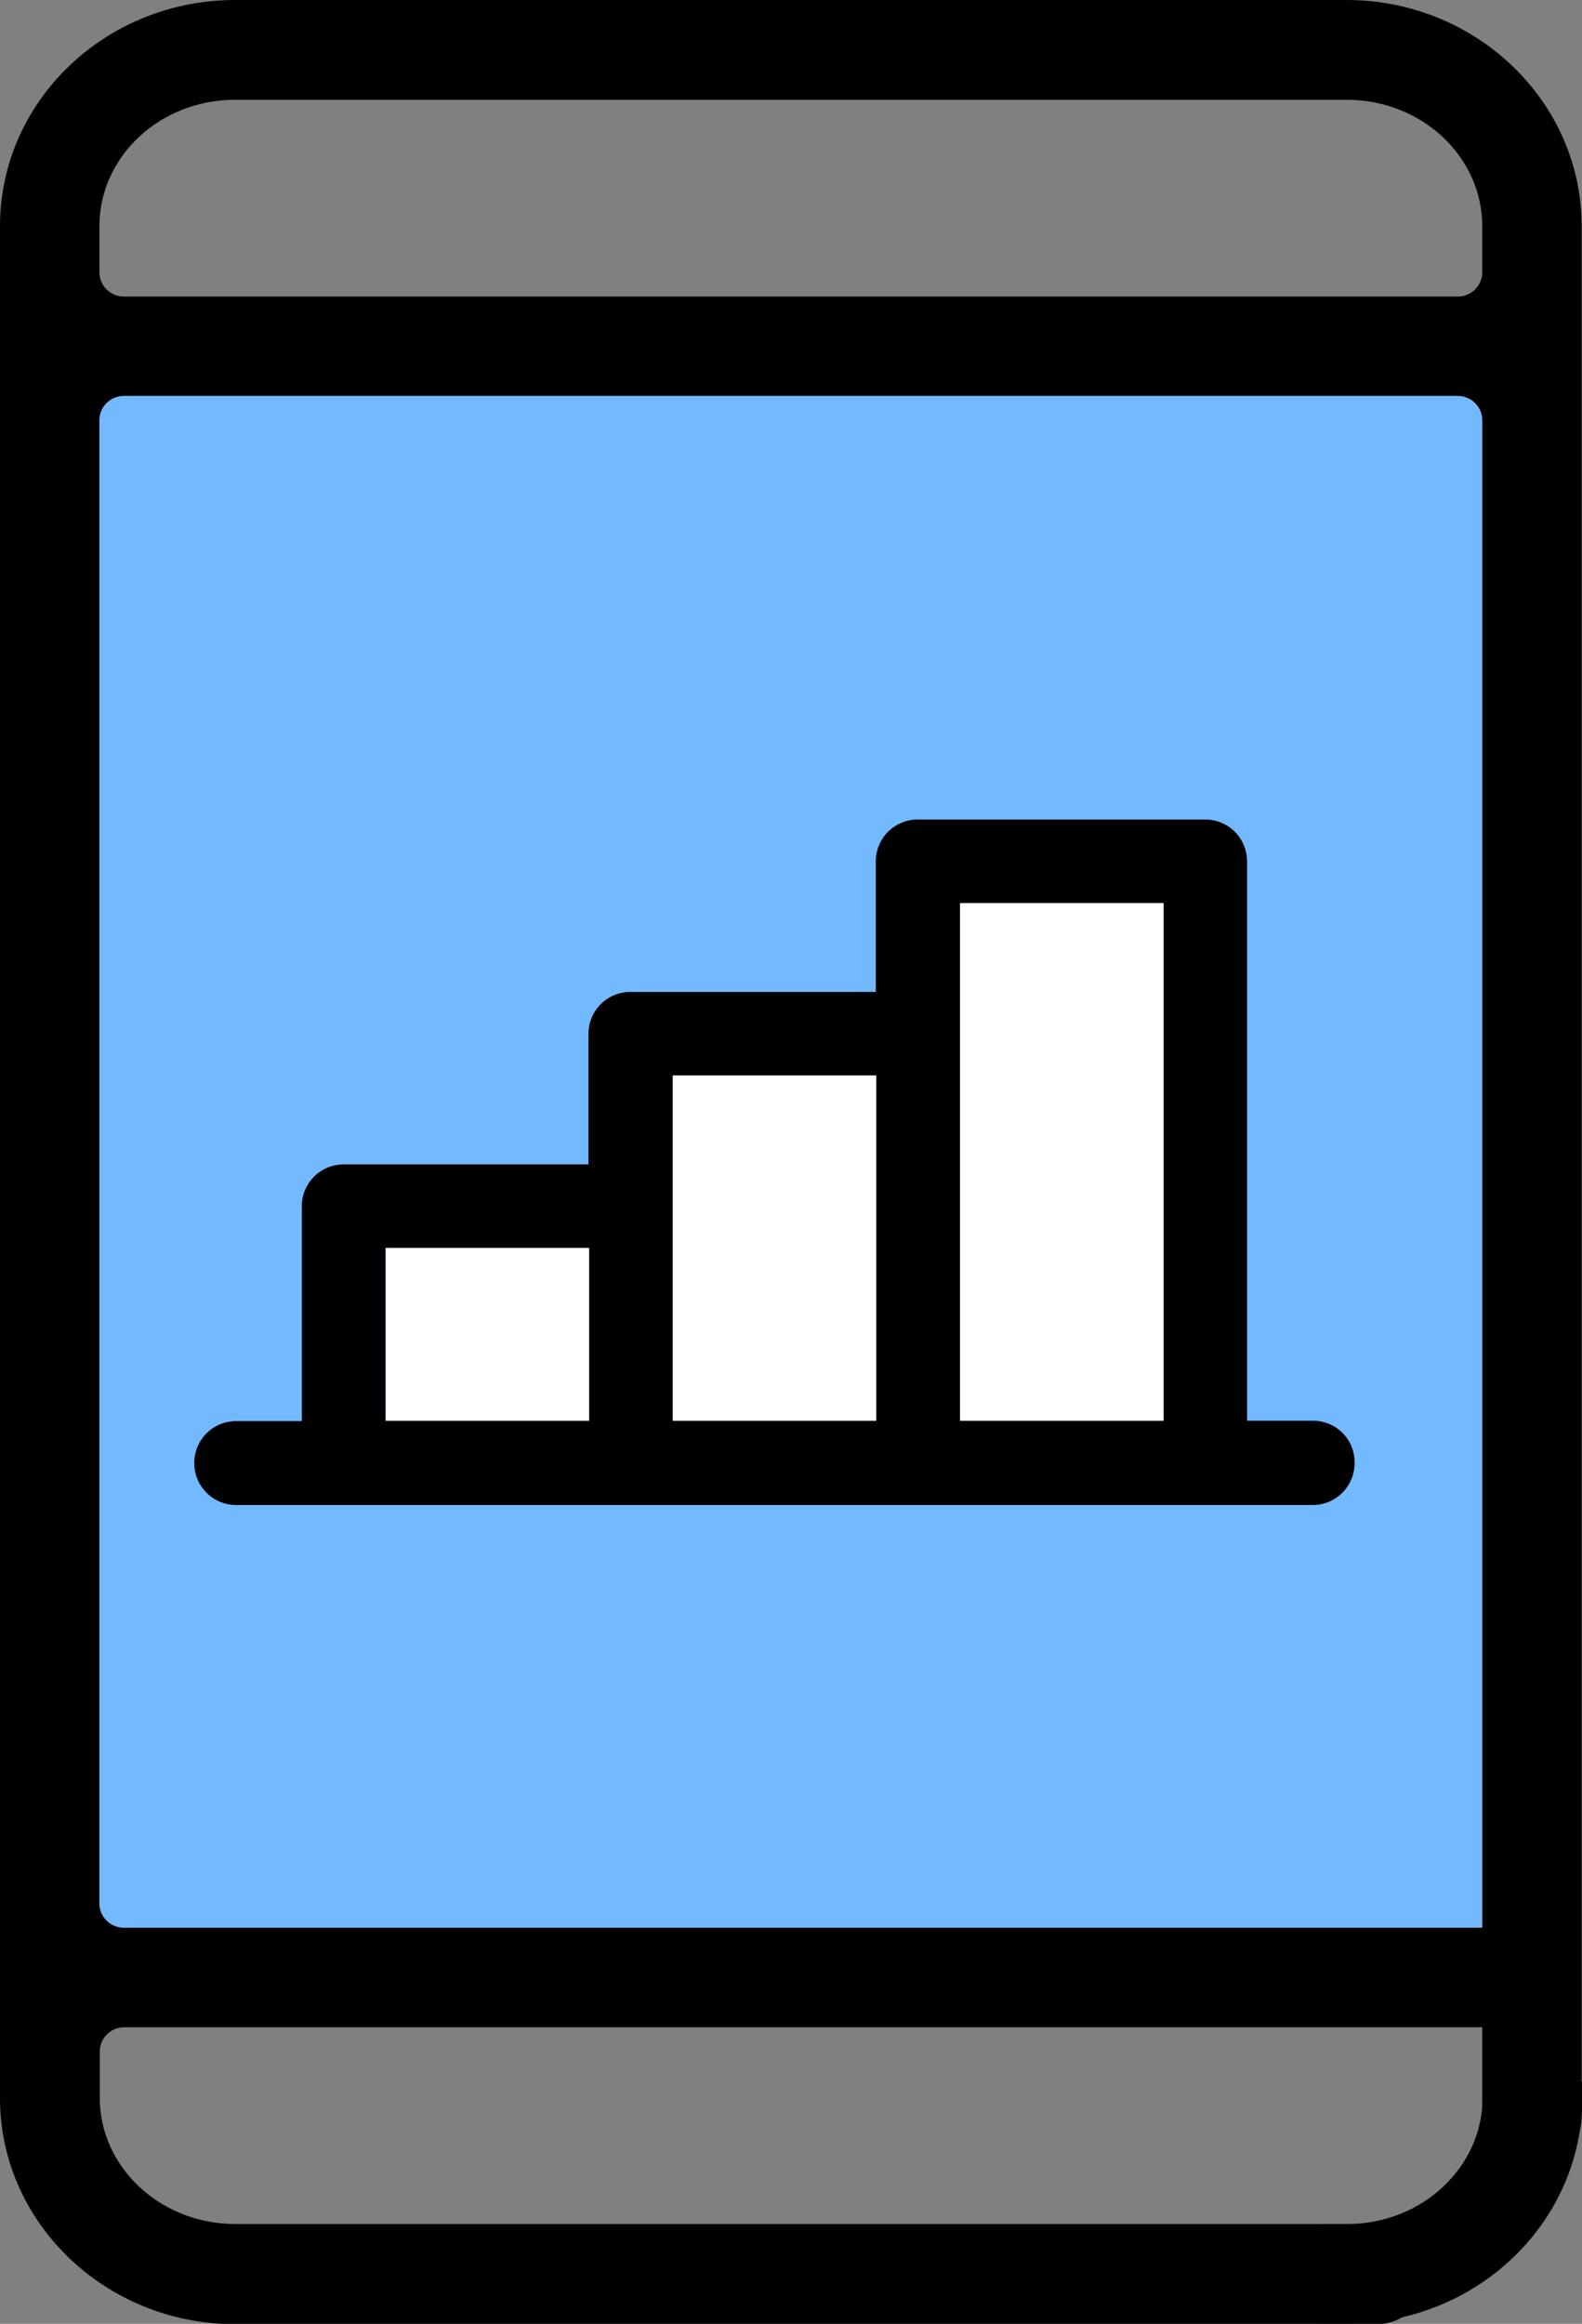
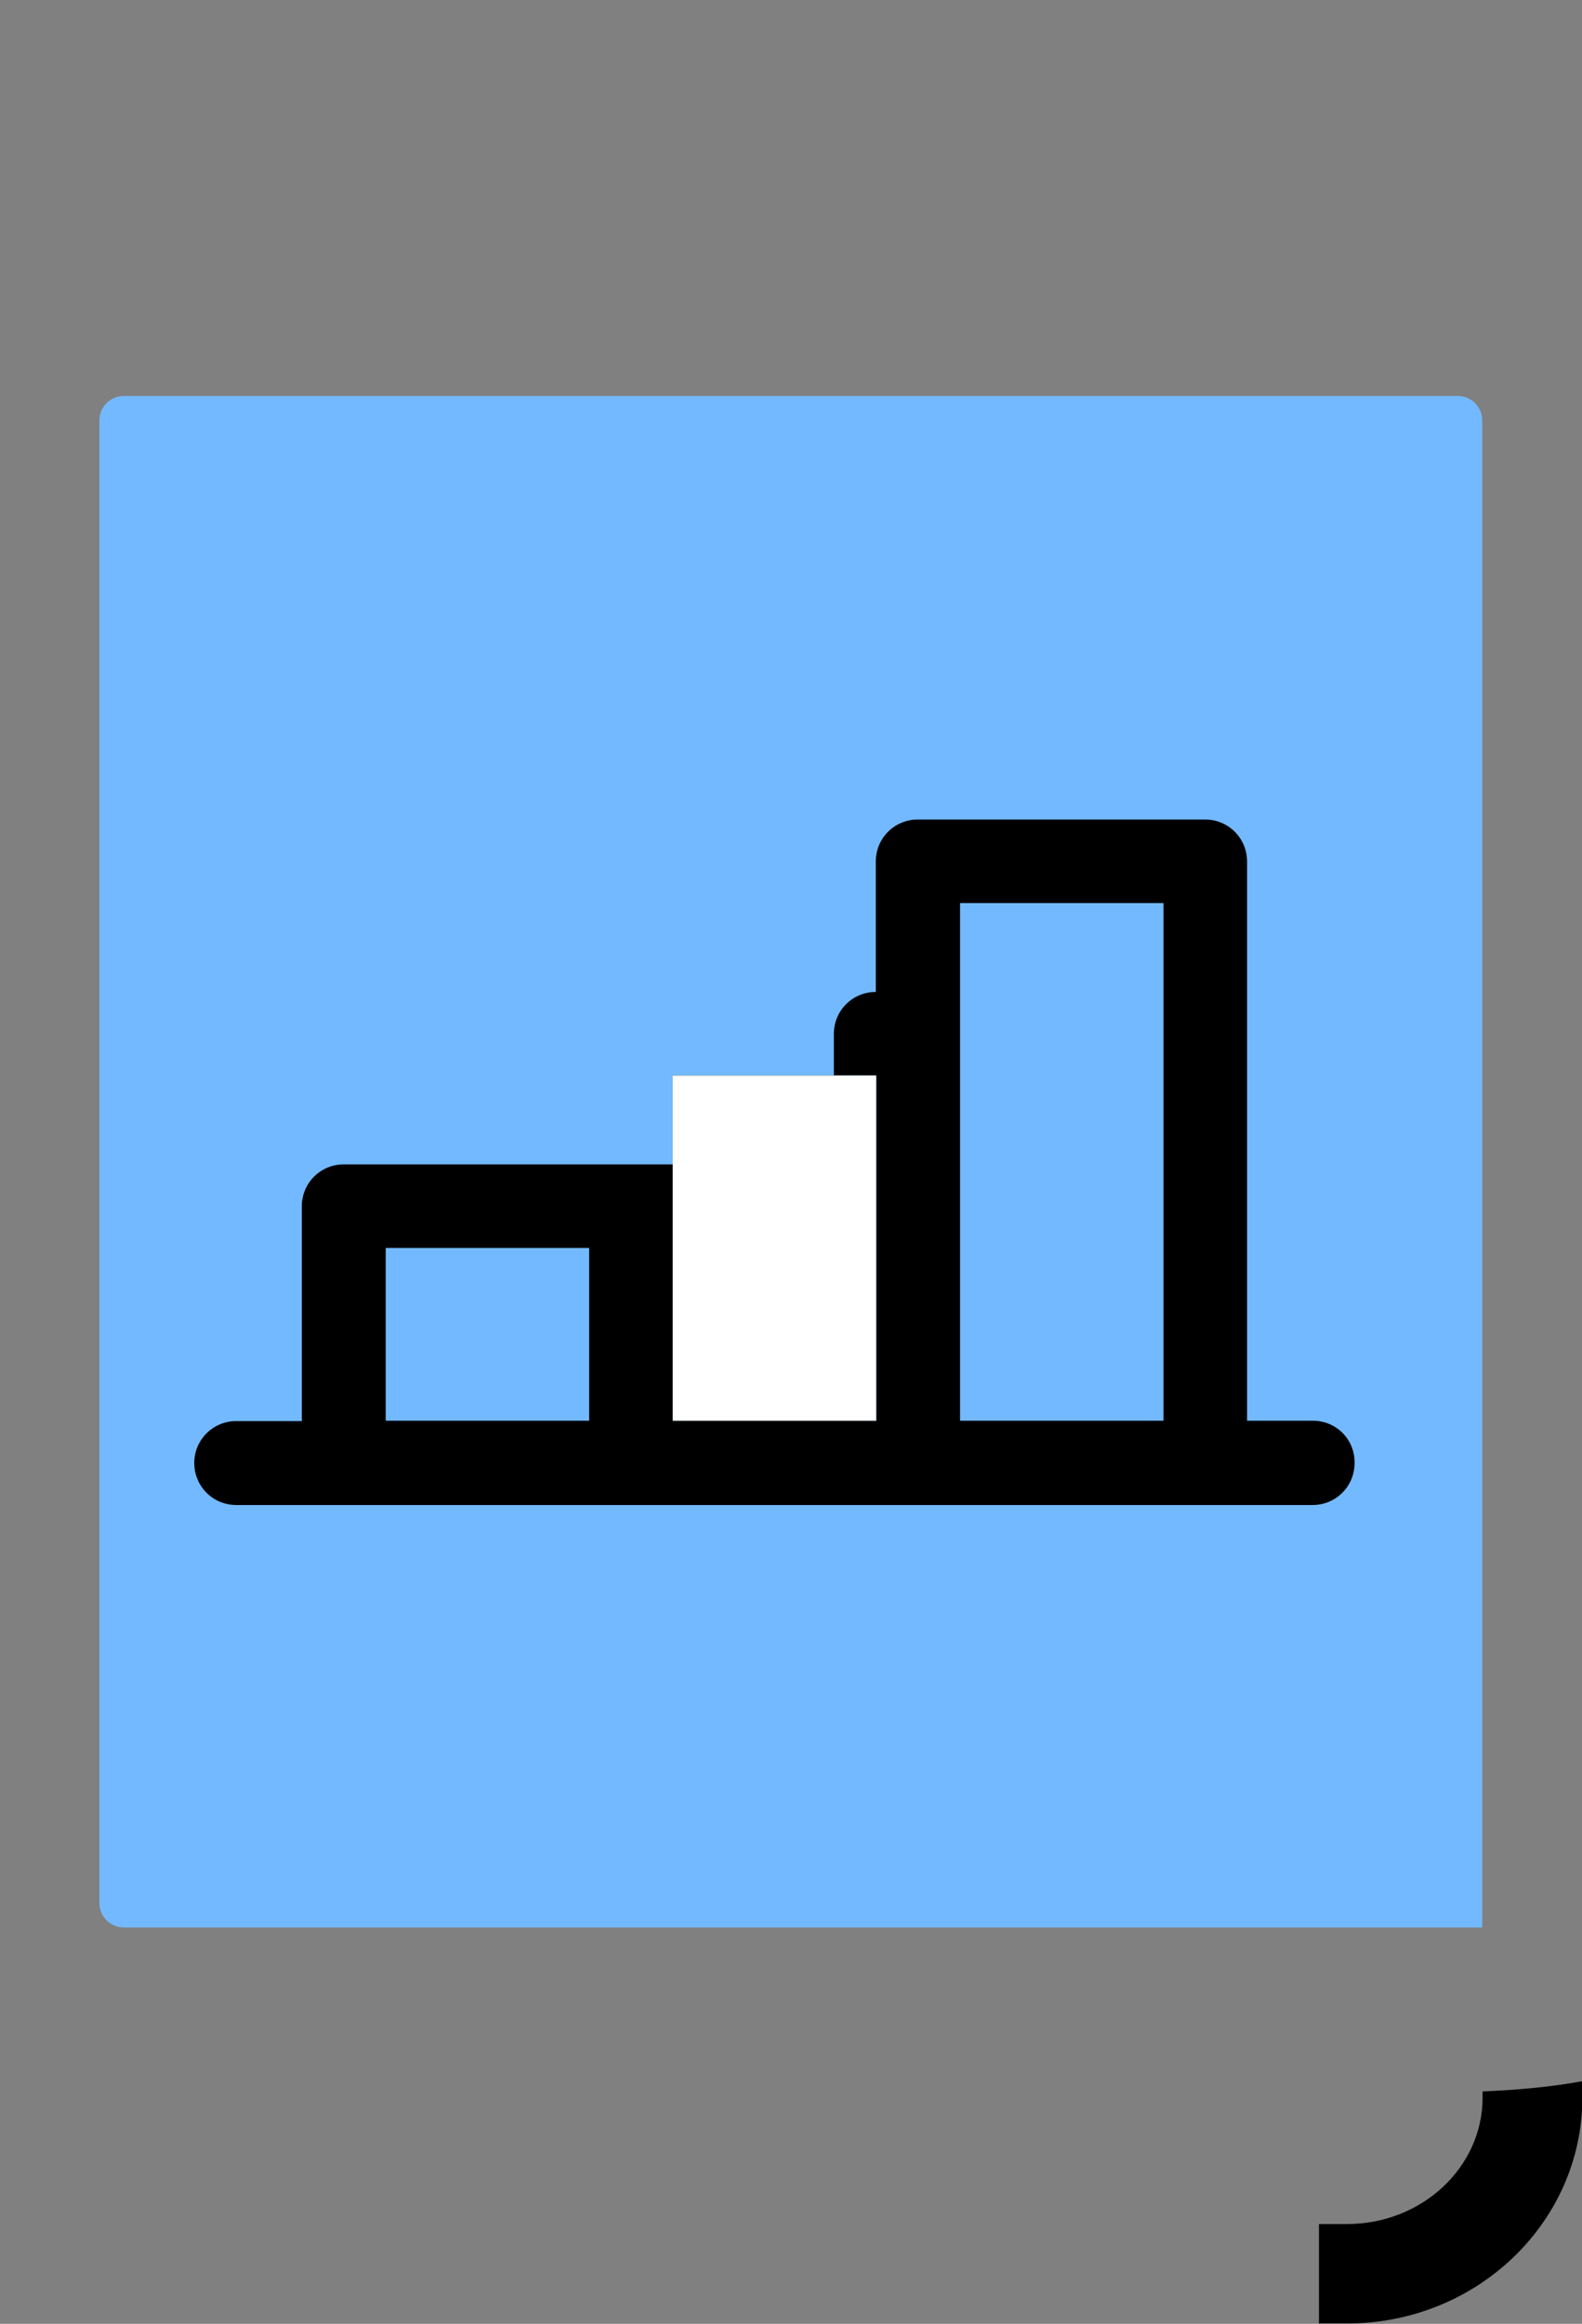
<svg xmlns="http://www.w3.org/2000/svg" version="1.1" id="landingpage_x5F_movelsoft_xA0_Image_1_" x="0px" y="0px" viewBox="0 0 44.87 65.9" style="enable-background:new 0 0 44.87 65.9;" xml:space="preserve">
  <rect x="0" y="0" width="44.87" height="65.9" fill="#808080" stroke="none" />
  <style type="text/css">
	.st0{fill:none;}
	.st1{fill:#73B9FF;}
	.st2{fill:#FFFFFF;}
</style>
  <g>
    <g>
      <g>
        <g>
-           <path d="M39.05,63.07H6.67c-2.12,0-3.84-1.61-3.84-3.58v-1.31c0-0.38,0.31-0.69,0.69-0.69h38.93c0.78,0,1.41-0.63,1.41-1.41      c0-0.78-0.63-1.41-1.41-1.41H3.51c-0.38,0-0.69-0.31-0.69-0.69V11.92c0-0.38,0.31-0.69,0.69-0.69h37.84      c0.38,0,0.69,0.31,0.69,0.69v48.1c0,0.78,0.63,1.41,1.41,1.41s1.41-0.63,1.41-1.41V6.41c0-3.53-2.99-6.41-6.67-6.41H6.67      C2.99,0,0,2.87,0,6.41v53.09c0,3.53,2.99,6.41,6.67,6.41h32.38c0.78,0,1.41-0.63,1.41-1.41C40.47,63.71,39.83,63.07,39.05,63.07      z M2.82,6.41c0-1.97,1.72-3.58,3.84-3.58h31.54c2.12,0,3.84,1.61,3.84,3.58v1.31c0,0.38-0.31,0.69-0.69,0.69H3.51      c-0.38,0-0.69-0.31-0.69-0.69V6.41z" />
-         </g>
+           </g>
      </g>
    </g>
    <path class="st1" d="M3.51,54.66c-0.38,0-0.69-0.31-0.69-0.69V11.92c0-0.38,0.31-0.69,0.69-0.69h37.84c0.38,0,0.69,0.31,0.69,0.69   v42.74H3.51z" />
    <g>
      <g>
        <g>
          <path d="M42.05,59.31v0.18c0,1.97-1.72,3.58-3.84,3.58h-0.8v2.82h0.8c3.68,0,6.67-2.87,6.67-6.41v-0.46      C43.94,59.19,43,59.27,42.05,59.31z" />
        </g>
      </g>
    </g>
-     <path d="M37.24,40.29h-1.87V24.43c0-0.66-0.53-1.19-1.19-1.19h-8.15c-0.66,0-1.19,0.53-1.19,1.19v3.7h-6.96   c-0.66,0-1.19,0.53-1.19,1.19v3.7H9.75c-0.66,0-1.19,0.53-1.19,1.19v6.09H6.7c-0.66,0-1.19,0.53-1.19,1.19   c0,0.66,0.53,1.19,1.19,1.19h3.05h8.14h8.14h8.15h3.05c0.66,0,1.19-0.53,1.19-1.19C38.43,40.82,37.9,40.29,37.24,40.29z    M16.71,40.29h-5.77v-4.9h5.77V40.29z M24.85,40.29h-5.77V34.2v-3.7h5.77V40.29z M33,40.29h-5.77V29.31v-3.7H33V40.29z" />
-     <rect x="10.94" y="35.39" class="st2" width="5.77" height="4.9" />
+     <path d="M37.24,40.29h-1.87V24.43c0-0.66-0.53-1.19-1.19-1.19h-8.15c-0.66,0-1.19,0.53-1.19,1.19v3.7c-0.66,0-1.19,0.53-1.19,1.19v3.7H9.75c-0.66,0-1.19,0.53-1.19,1.19v6.09H6.7c-0.66,0-1.19,0.53-1.19,1.19   c0,0.66,0.53,1.19,1.19,1.19h3.05h8.14h8.14h8.15h3.05c0.66,0,1.19-0.53,1.19-1.19C38.43,40.82,37.9,40.29,37.24,40.29z    M16.71,40.29h-5.77v-4.9h5.77V40.29z M24.85,40.29h-5.77V34.2v-3.7h5.77V40.29z M33,40.29h-5.77V29.31v-3.7H33V40.29z" />
    <polygon class="st2" points="24.85,40.29 19.08,40.29 19.08,34.2 19.08,30.5 24.85,30.5  " />
-     <polygon class="st2" points="33,40.29 27.23,40.29 27.23,29.31 27.23,25.61 33,25.61  " />
  </g>
</svg>